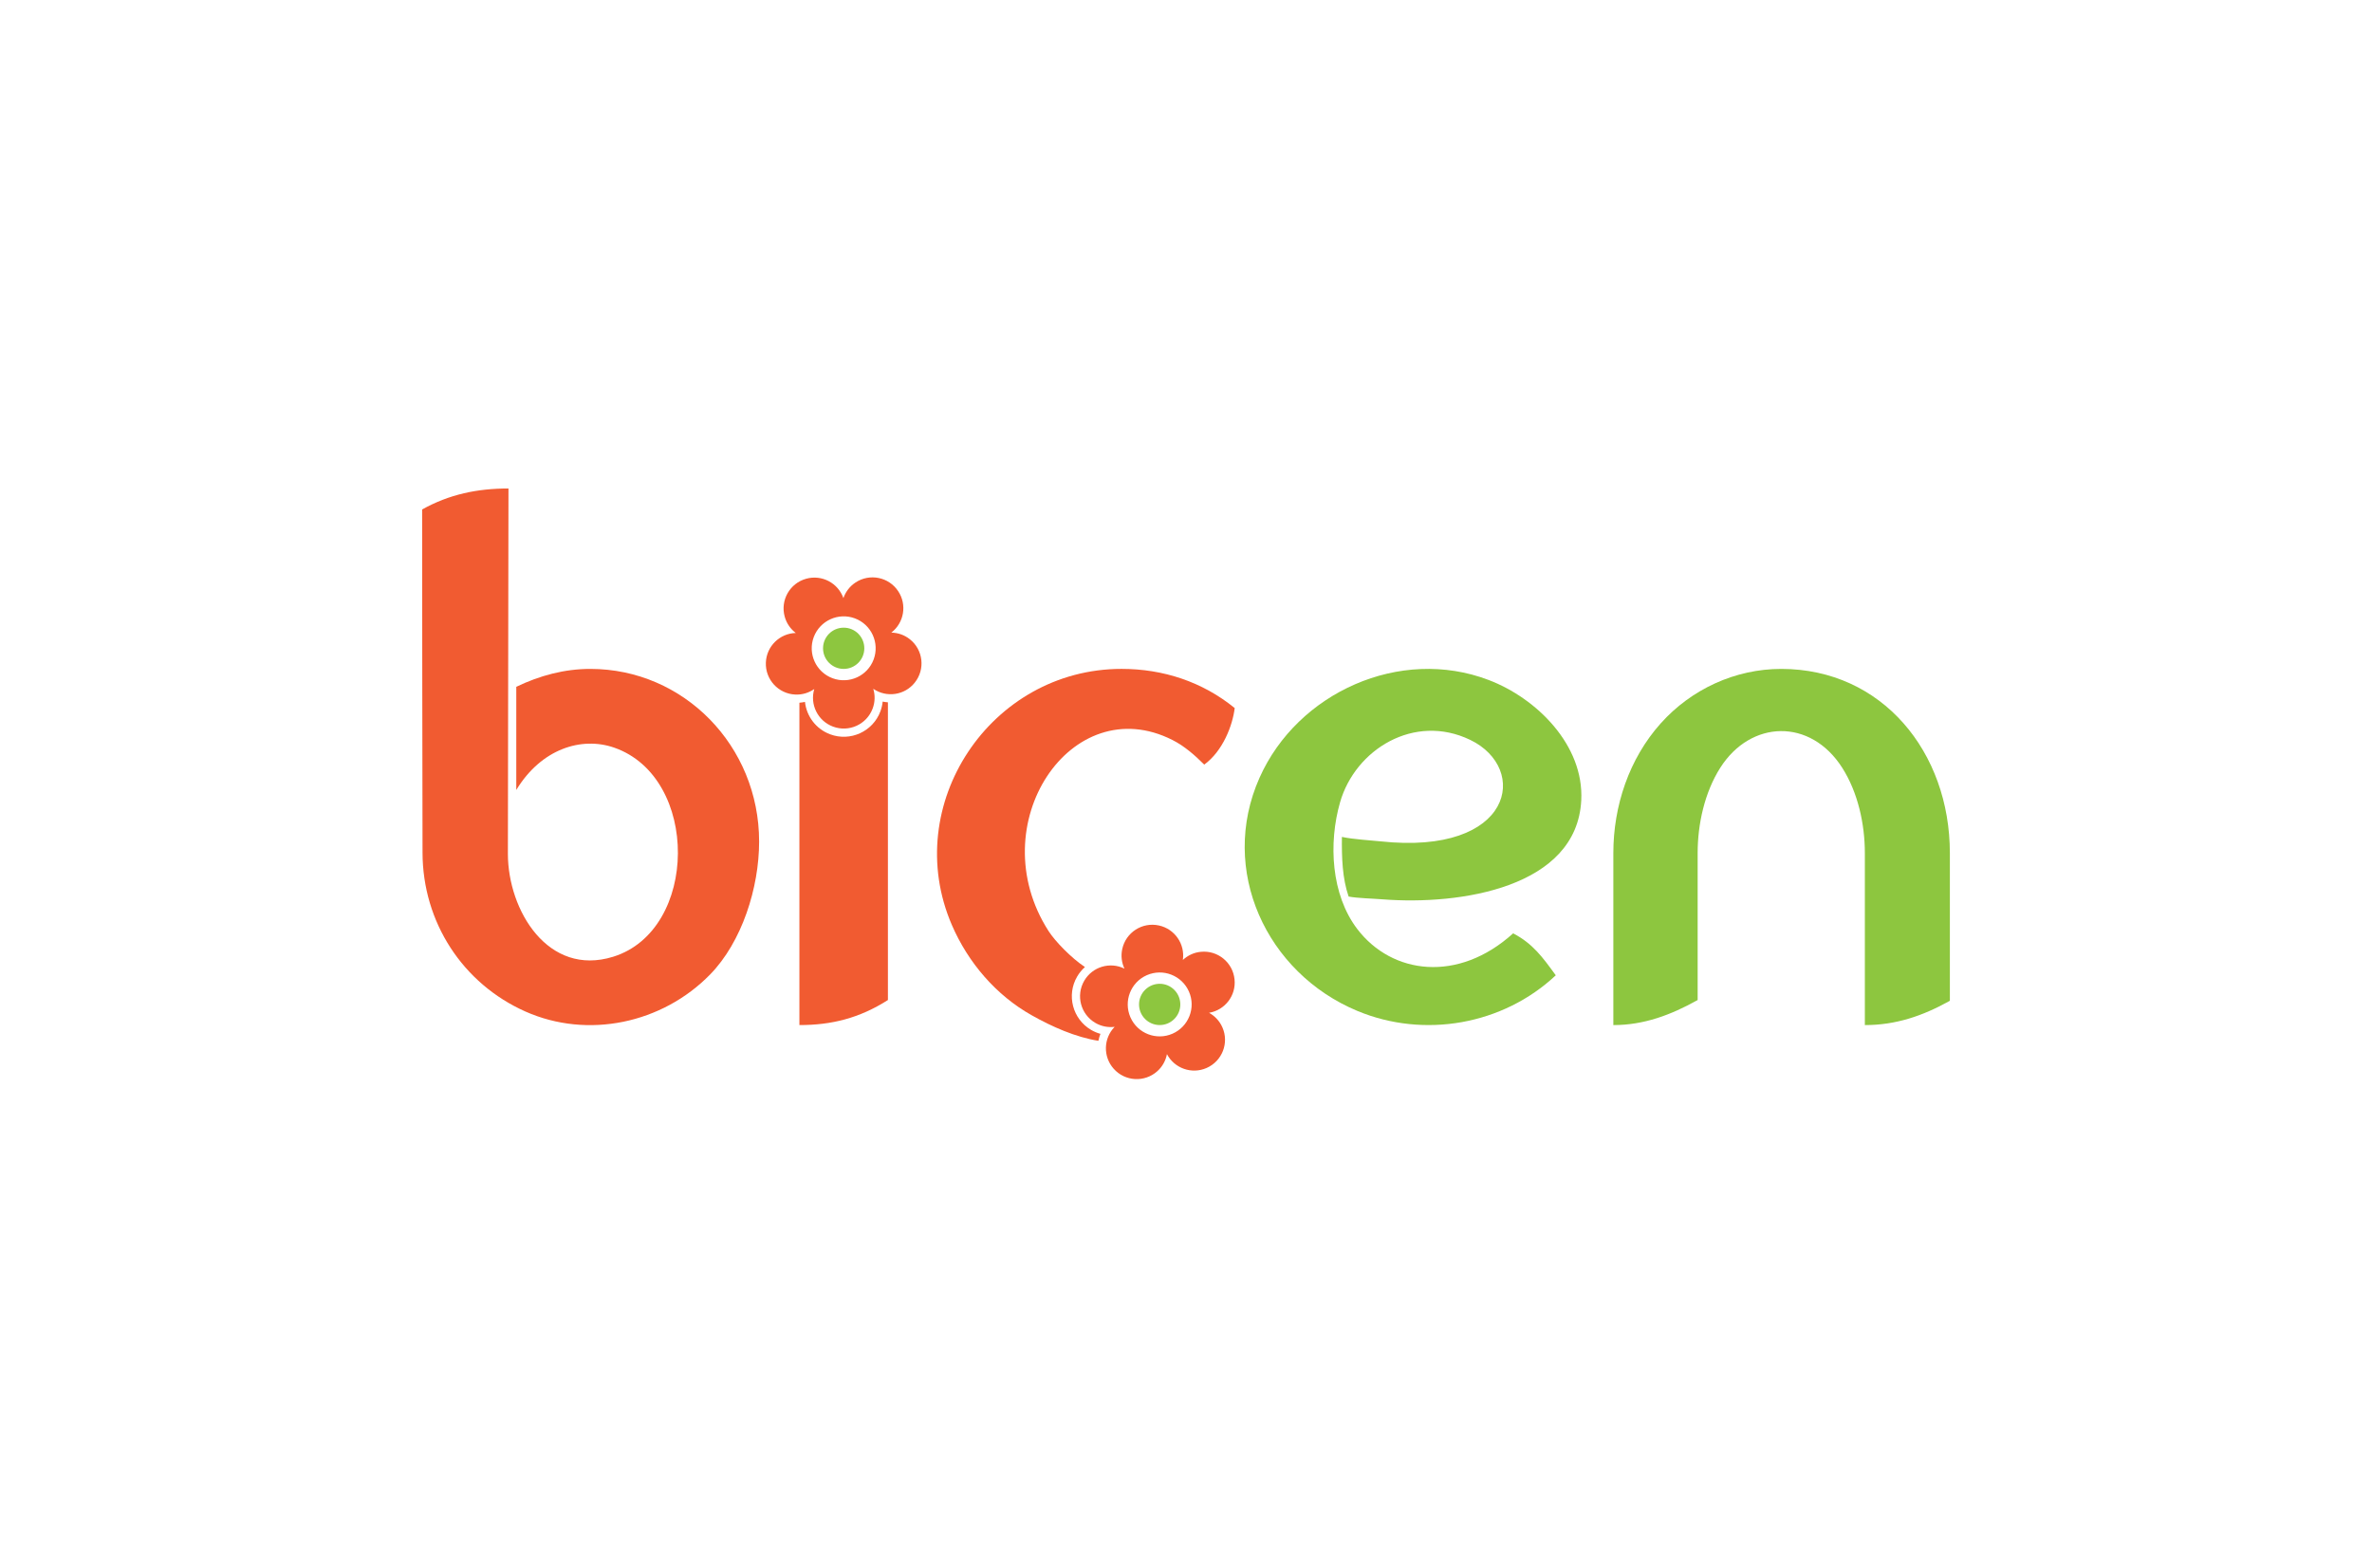
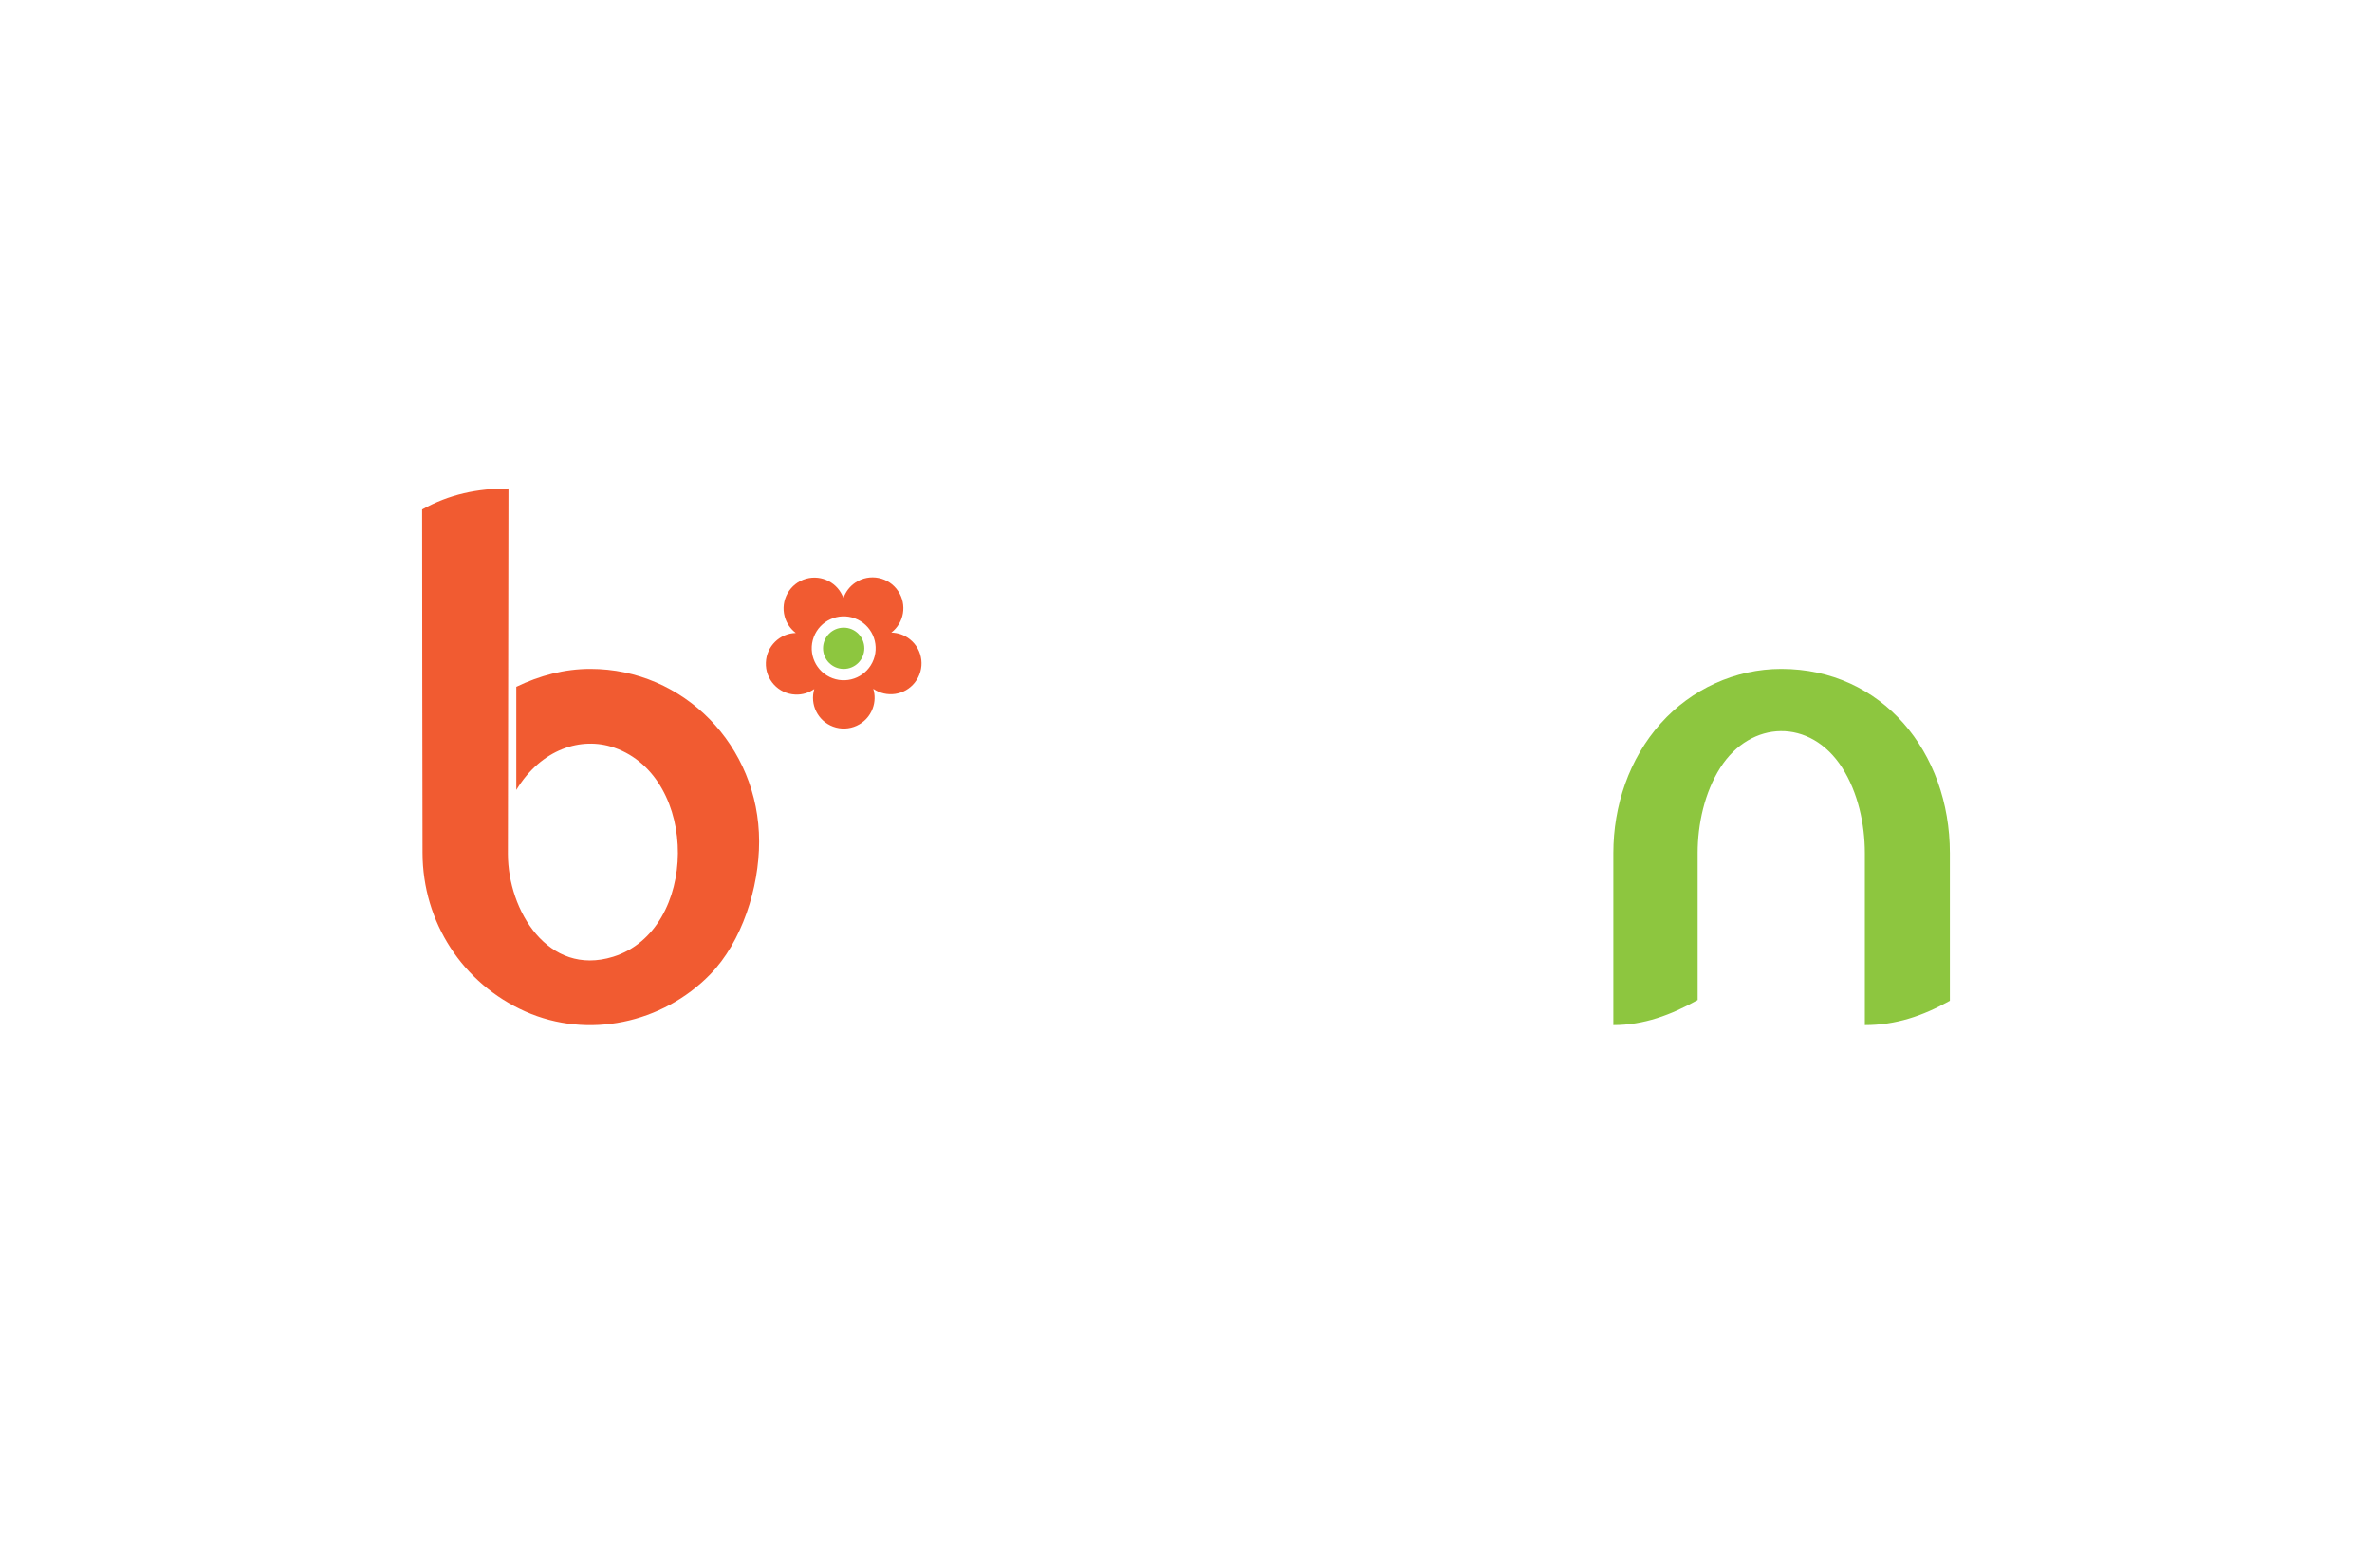
<svg xmlns="http://www.w3.org/2000/svg" version="1.1" id="Layer_1" x="0px" y="0px" width="118px" height="78px" viewBox="0 0 118 78" enable-background="new 0 0 118 78" xml:space="preserve">
  <g>
-     <path fill="#F15B31" d="M44.171,34.946v14.814c-1.426,0.908-2.81,1.246-4.403,1.246V34.966c0.094-0.007,0.186-0.021,0.277-0.04   c0.077,0.71,0.544,1.348,1.252,1.612c1.004,0.375,2.125-0.136,2.5-1.141c0.059-0.158,0.097-0.322,0.113-0.487   C43.997,34.929,44.084,34.94,44.171,34.946" />
-     <path fill="#F15B31" d="M47.35,46.021c-2.573-5.969,1.925-12.738,8.444-12.738c2.069,0,4.018,0.639,5.629,1.949   c-0.104,0.862-0.589,2.14-1.516,2.814c-0.47-0.47-0.985-0.923-1.58-1.224c-5.033-2.549-9.561,4.212-6.165,9.506   c0.334,0.52,1.135,1.343,1.81,1.791c-0.149,0.133-0.28,0.291-0.387,0.473c-0.541,0.925-0.227,2.116,0.698,2.657   c0.146,0.085,0.3,0.15,0.46,0.194c-0.044,0.112-0.078,0.229-0.101,0.346c-1.125-0.175-2.325-0.709-3.307-1.264   C49.553,49.529,48.155,47.892,47.35,46.021" />
-     <path fill="#8DC63F" d="M74.052,33.834c2.396,0.91,4.751,3.246,4.611,5.988c-0.221,4.341-6.014,5.229-9.876,4.928   c-0.544-0.043-1.251-0.055-1.697-0.139c-0.315-0.914-0.345-1.933-0.334-2.967c0.609,0.127,1.381,0.163,1.914,0.22   c6.625,0.715,7.416-3.633,4.465-5.05c-2.784-1.338-5.715,0.477-6.47,3.106c-0.583,2.027-0.448,4.596,0.854,6.305   c1.731,2.271,5.03,2.689,7.755,0.217c0.983,0.512,1.47,1.193,2.121,2.088c-2.621,2.462-6.544,3.157-9.868,1.773   c-4.526-1.884-6.912-7.011-4.87-11.601C64.546,34.456,69.653,32.159,74.052,33.834" />
    <path fill="#8DC63F" d="M88.611,33.284c5.023,0,8.389,4.145,8.389,9.164v7.35c-1.349,0.753-2.683,1.209-4.229,1.209v-8.559   c0-1.444-0.345-3.02-1.127-4.246c-1.579-2.479-4.551-2.382-6.065,0c-0.78,1.227-1.126,2.803-1.126,4.246v7.313   c-1.33,0.742-2.67,1.246-4.194,1.246v-8.559c0-2.347,0.783-4.693,2.356-6.453C84.14,34.29,86.323,33.284,88.611,33.284" />
    <path fill="#F15B31" d="M29.369,33.284c4.645,0,8.395,3.825,8.395,8.592c0,2.296-0.853,4.99-2.438,6.613   c-2.374,2.431-6.077,3.228-9.193,1.841c-3.11-1.385-5.109-4.439-5.113-7.905C21.012,37.012,21,30.764,21,25.35   c1.352-0.754,2.744-1.044,4.295-1.044L25.266,42.49c0.004,2.808,1.996,6.124,5.238,5.116c4.257-1.322,4.313-8.926,0.046-10.406   c-1.619-0.562-3.624,0.058-4.866,2.108v-5.134C26.85,33.614,28.078,33.284,29.369,33.284" />
    <path fill="#F15B31" d="M43.461,32.815c-0.307,0.822-1.223,1.24-2.045,0.933c-0.823-0.306-1.242-1.223-0.935-2.046   c0.308-0.821,1.224-1.24,2.046-0.933C43.35,31.076,43.768,31.992,43.461,32.815 M45.264,31.81   c-0.273-0.219-0.598-0.326-0.923-0.332c0.632-0.487,0.791-1.386,0.342-2.061c-0.467-0.707-1.419-0.9-2.125-0.432   c-0.292,0.193-0.494,0.469-0.601,0.776c-0.267-0.753-1.073-1.181-1.853-0.964c-0.816,0.227-1.294,1.071-1.067,1.889   c0.093,0.336,0.292,0.614,0.551,0.81c-0.797,0.022-1.454,0.656-1.488,1.466c-0.037,0.846,0.62,1.562,1.466,1.598   c0.349,0.016,0.675-0.089,0.941-0.274c-0.227,0.767,0.175,1.586,0.933,1.869c0.794,0.296,1.676-0.106,1.972-0.9   c0.123-0.328,0.125-0.671,0.03-0.981c0.658,0.452,1.564,0.326,2.066-0.31C46.037,33.301,45.927,32.335,45.264,31.81" />
    <path fill="#8DC63F" d="M41.971,31.232c0.567,0,1.026,0.459,1.026,1.026s-0.459,1.026-1.026,1.026s-1.027-0.459-1.027-1.026   S41.404,31.232,41.971,31.232" />
-     <path fill="#F15B31" d="M58.331,51.434c-0.804,0.354-1.743-0.011-2.096-0.815c-0.352-0.804,0.013-1.742,0.816-2.095   c0.804-0.354,1.742,0.012,2.096,0.816C59.5,50.144,59.134,51.081,58.331,51.434 M61.415,48.734   c-0.083-0.843-0.835-1.458-1.677-1.373c-0.349,0.033-0.656,0.184-0.894,0.405c0.114-0.789-0.399-1.544-1.191-1.716   c-0.828-0.181-1.645,0.344-1.824,1.172c-0.075,0.342-0.028,0.682,0.11,0.976c-0.716-0.354-1.593-0.098-2,0.601   c-0.427,0.73-0.182,1.67,0.551,2.098c0.301,0.177,0.638,0.236,0.96,0.197c-0.557,0.571-0.585,1.483-0.046,2.087   c0.563,0.633,1.533,0.688,2.165,0.124c0.261-0.232,0.422-0.534,0.483-0.853c0.373,0.707,1.231,1.015,1.972,0.689   c0.776-0.341,1.129-1.245,0.787-2.021c-0.141-0.321-0.379-0.567-0.663-0.725C60.937,50.262,61.498,49.54,61.415,48.734" />
-     <path fill="#8DC63F" d="M56.975,49.243c0.407-0.396,1.057-0.387,1.452,0.021c0.395,0.406,0.386,1.057-0.021,1.451   C58,51.11,57.35,51.101,56.955,50.694C56.559,50.288,56.568,49.638,56.975,49.243" />
  </g>
</svg>